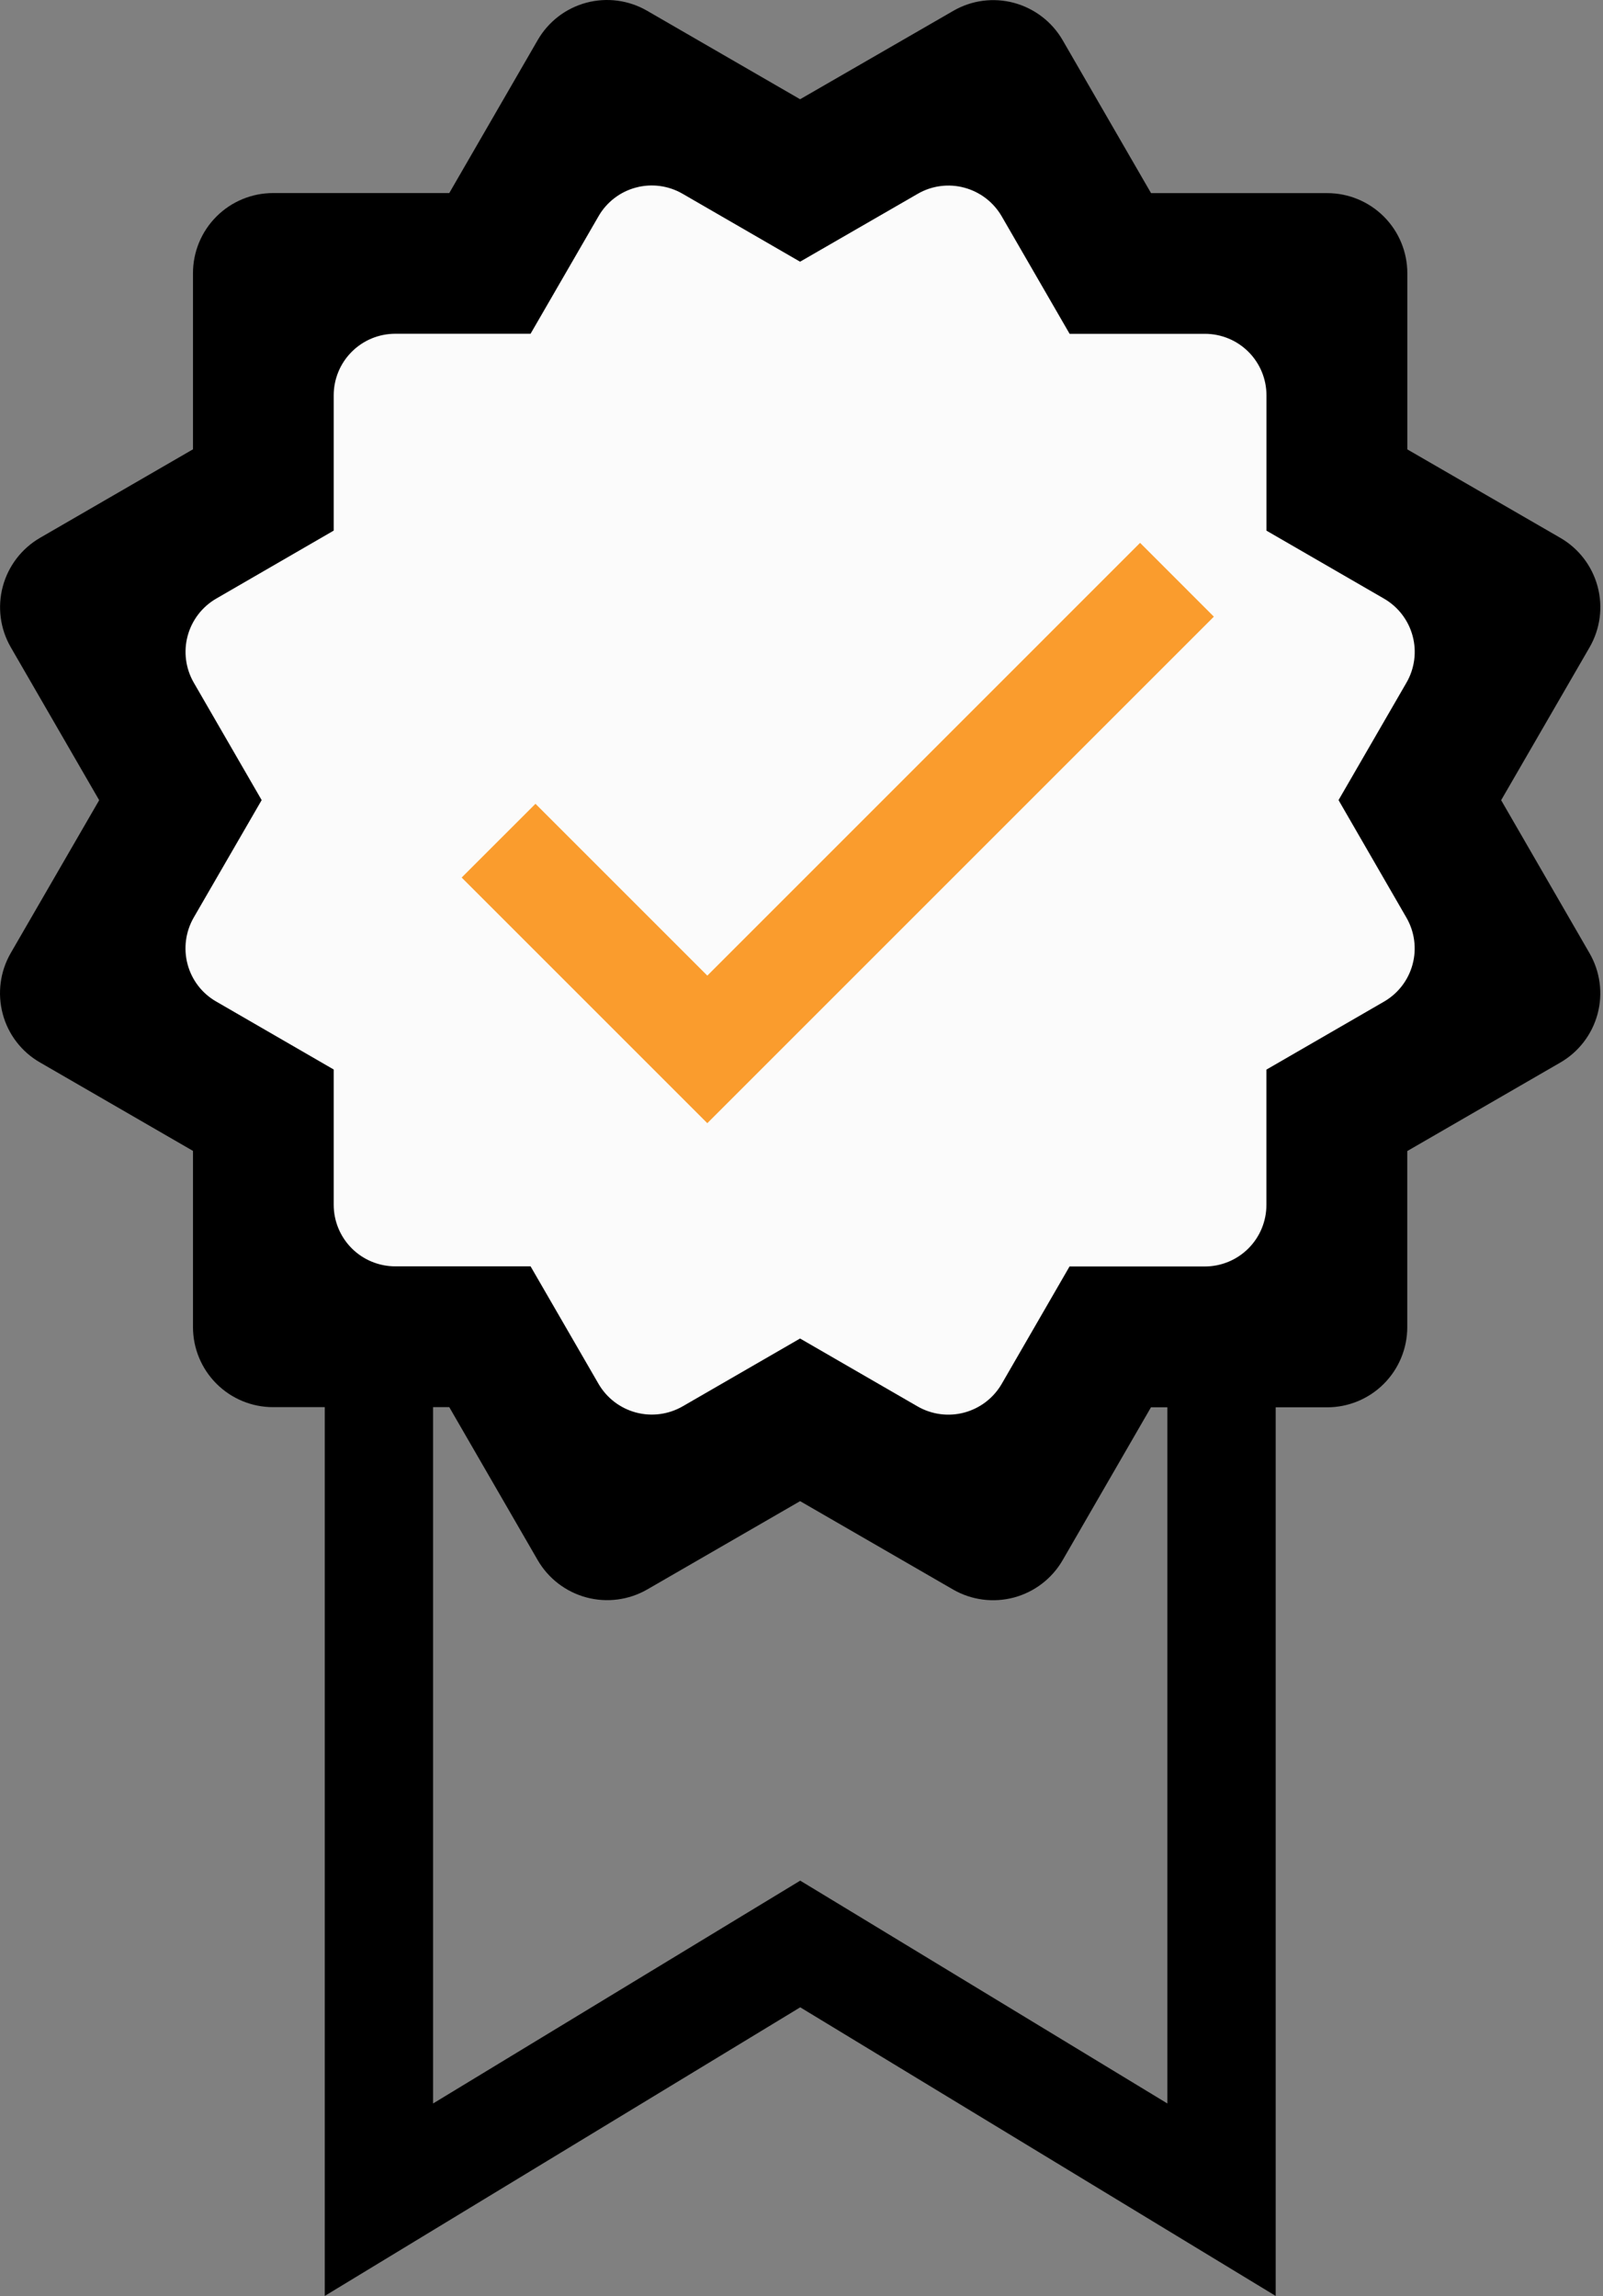
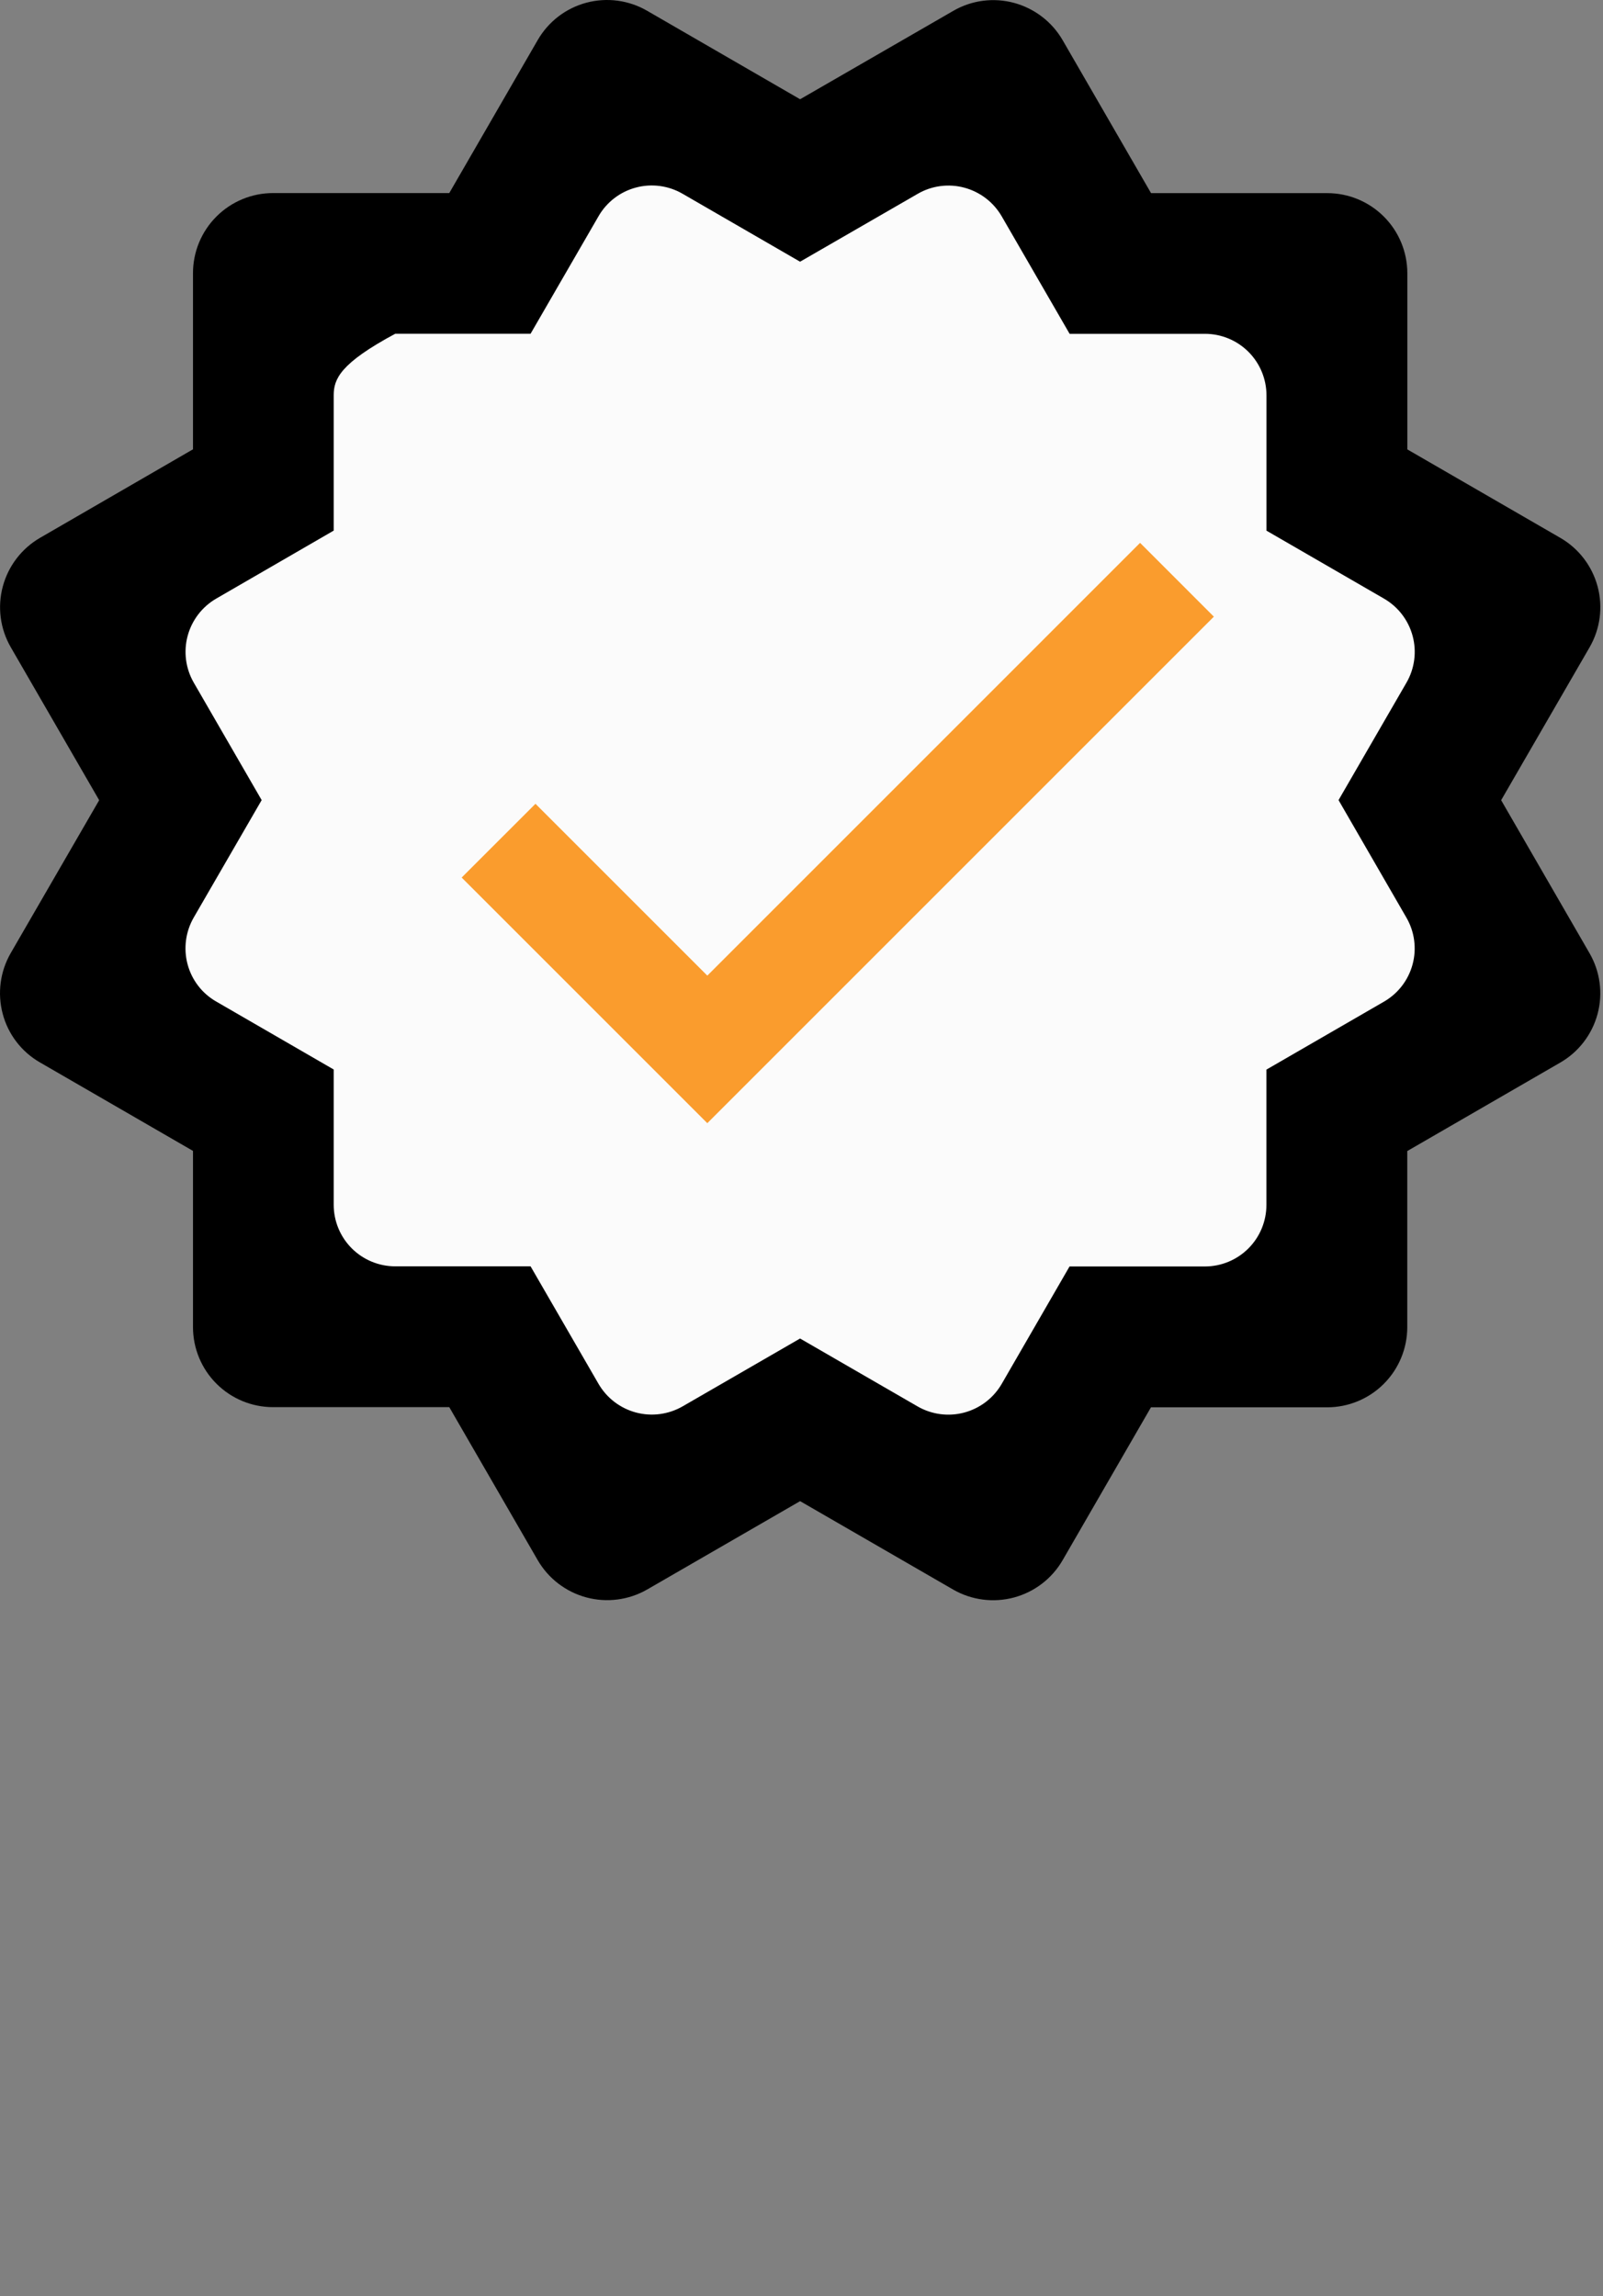
<svg xmlns="http://www.w3.org/2000/svg" width="74" height="106" viewBox="0 0 74 106" fill="none">
  <rect x="0" y="0" width="74" height="106" fill="#808080" stroke="none" />
-   <path d="M35.644 90.533L17.492 101.552V57.102H56.39V101.552L38.239 90.533L36.941 89.746L35.644 90.533Z" stroke="black" stroke-width="5" />
  <path d="M0.125 46.805C0.249 47.275 0.465 47.715 0.761 48.1C1.057 48.486 1.426 48.808 1.848 49.05L8.909 53.133V61.265C8.909 62.246 9.298 63.187 9.992 63.88C10.685 64.574 11.626 64.963 12.607 64.963H20.74L24.823 72.027C25.315 72.875 26.123 73.493 27.07 73.747C28.017 74.001 29.026 73.869 29.876 73.381L36.936 69.302L44 73.384C44.85 73.873 45.859 74.004 46.806 73.751C47.753 73.497 48.561 72.879 49.053 72.031L53.132 64.971H61.265C62.246 64.971 63.187 64.581 63.88 63.888C64.574 63.194 64.964 62.253 64.964 61.273V53.14L72.024 49.057C72.445 48.815 72.814 48.492 73.11 48.106C73.406 47.721 73.623 47.281 73.749 46.812C73.875 46.343 73.907 45.853 73.843 45.372C73.779 44.89 73.621 44.426 73.378 44.005L69.298 36.942L73.382 29.882C73.872 29.032 74.005 28.023 73.751 27.076C73.497 26.128 72.877 25.32 72.028 24.83L64.967 20.747V12.615C64.967 11.634 64.578 10.693 63.884 10C63.191 9.306 62.25 8.916 61.269 8.916H53.136L49.056 1.856C48.565 1.008 47.758 0.389 46.811 0.133C46.342 0.006 45.852 -0.027 45.371 0.037C44.889 0.1 44.424 0.259 44.004 0.503L36.936 4.582L29.876 0.499C29.456 0.255 28.991 0.097 28.51 0.032C28.028 -0.032 27.539 -0 27.069 0.125C26.6 0.251 26.16 0.467 25.774 0.763C25.389 1.059 25.066 1.428 24.823 1.849L20.74 8.913H12.607C11.626 8.913 10.685 9.302 9.992 9.996C9.298 10.689 8.909 11.63 8.909 12.611V20.743L1.848 24.83C1 25.322 0.382 26.13 0.129 27.077C-0.125 28.024 0.008 29.033 0.498 29.882L4.578 36.942L0.494 44.002C0.006 44.851 -0.127 45.858 0.125 46.805Z" fill="black" />
-   <path d="M8.658 44.514C8.754 44.875 8.92 45.213 9.147 45.509C9.374 45.805 9.658 46.053 9.982 46.238L15.405 49.375V55.621C15.405 56.375 15.705 57.097 16.237 57.63C16.77 58.163 17.493 58.462 18.246 58.462H24.493L27.63 63.888C28.008 64.539 28.628 65.014 29.355 65.209C30.083 65.404 30.858 65.302 31.511 64.927L36.934 61.794L42.36 64.93C43.013 65.305 43.788 65.407 44.515 65.212C45.242 65.017 45.863 64.542 46.241 63.891L49.374 58.468H55.621C56.375 58.468 57.097 58.168 57.63 57.636C58.163 57.103 58.462 56.38 58.462 55.627V49.38L63.886 46.244C64.209 46.058 64.492 45.81 64.72 45.514C64.947 45.218 65.114 44.88 65.21 44.52C65.307 44.159 65.331 43.783 65.282 43.413C65.234 43.043 65.112 42.687 64.925 42.364L61.792 36.938L64.928 31.515C65.305 30.863 65.407 30.087 65.212 29.36C65.017 28.632 64.541 28.012 63.888 27.635L58.465 24.499V18.252C58.465 17.499 58.166 16.776 57.633 16.243C57.1 15.711 56.378 15.411 55.624 15.411H49.377L46.243 9.988C45.866 9.337 45.246 8.861 44.519 8.665C44.159 8.567 43.782 8.542 43.412 8.591C43.042 8.64 42.685 8.761 42.363 8.949L36.934 12.082L31.511 8.946C31.188 8.758 30.831 8.637 30.461 8.587C30.091 8.538 29.715 8.562 29.355 8.659C28.994 8.755 28.656 8.921 28.36 9.149C28.064 9.376 27.816 9.659 27.63 9.983L24.493 15.408H18.246C17.493 15.408 16.77 15.708 16.237 16.241C15.705 16.773 15.405 17.496 15.405 18.249V24.496L9.982 27.635C9.331 28.012 8.856 28.633 8.661 29.361C8.467 30.088 8.569 30.863 8.945 31.515L12.079 36.938L8.942 42.361C8.567 43.013 8.465 43.787 8.658 44.514Z" fill="#FBFBFB" />
+   <path d="M8.658 44.514C8.754 44.875 8.92 45.213 9.147 45.509C9.374 45.805 9.658 46.053 9.982 46.238L15.405 49.375V55.621C15.405 56.375 15.705 57.097 16.237 57.63C16.77 58.163 17.493 58.462 18.246 58.462H24.493L27.63 63.888C28.008 64.539 28.628 65.014 29.355 65.209C30.083 65.404 30.858 65.302 31.511 64.927L36.934 61.794L42.36 64.93C43.013 65.305 43.788 65.407 44.515 65.212C45.242 65.017 45.863 64.542 46.241 63.891L49.374 58.468H55.621C56.375 58.468 57.097 58.168 57.63 57.636C58.163 57.103 58.462 56.38 58.462 55.627V49.38L63.886 46.244C64.209 46.058 64.492 45.81 64.72 45.514C64.947 45.218 65.114 44.88 65.21 44.52C65.307 44.159 65.331 43.783 65.282 43.413C65.234 43.043 65.112 42.687 64.925 42.364L61.792 36.938L64.928 31.515C65.305 30.863 65.407 30.087 65.212 29.36C65.017 28.632 64.541 28.012 63.888 27.635L58.465 24.499V18.252C58.465 17.499 58.166 16.776 57.633 16.243C57.1 15.711 56.378 15.411 55.624 15.411H49.377L46.243 9.988C45.866 9.337 45.246 8.861 44.519 8.665C44.159 8.567 43.782 8.542 43.412 8.591C43.042 8.64 42.685 8.761 42.363 8.949L36.934 12.082L31.511 8.946C31.188 8.758 30.831 8.637 30.461 8.587C30.091 8.538 29.715 8.562 29.355 8.659C28.994 8.755 28.656 8.921 28.36 9.149C28.064 9.376 27.816 9.659 27.63 9.983L24.493 15.408H18.246C15.705 16.773 15.405 17.496 15.405 18.249V24.496L9.982 27.635C9.331 28.012 8.856 28.633 8.661 29.361C8.467 30.088 8.569 30.863 8.945 31.515L12.079 36.938L8.942 42.361C8.567 43.013 8.465 43.787 8.658 44.514Z" fill="#FBFBFB" />
  <path d="M32.652 45.041L24.719 37.108L21.312 40.514L32.652 51.853L56.036 28.469L52.63 25.062L32.652 45.041Z" fill="#FA9C2D" />
</svg>